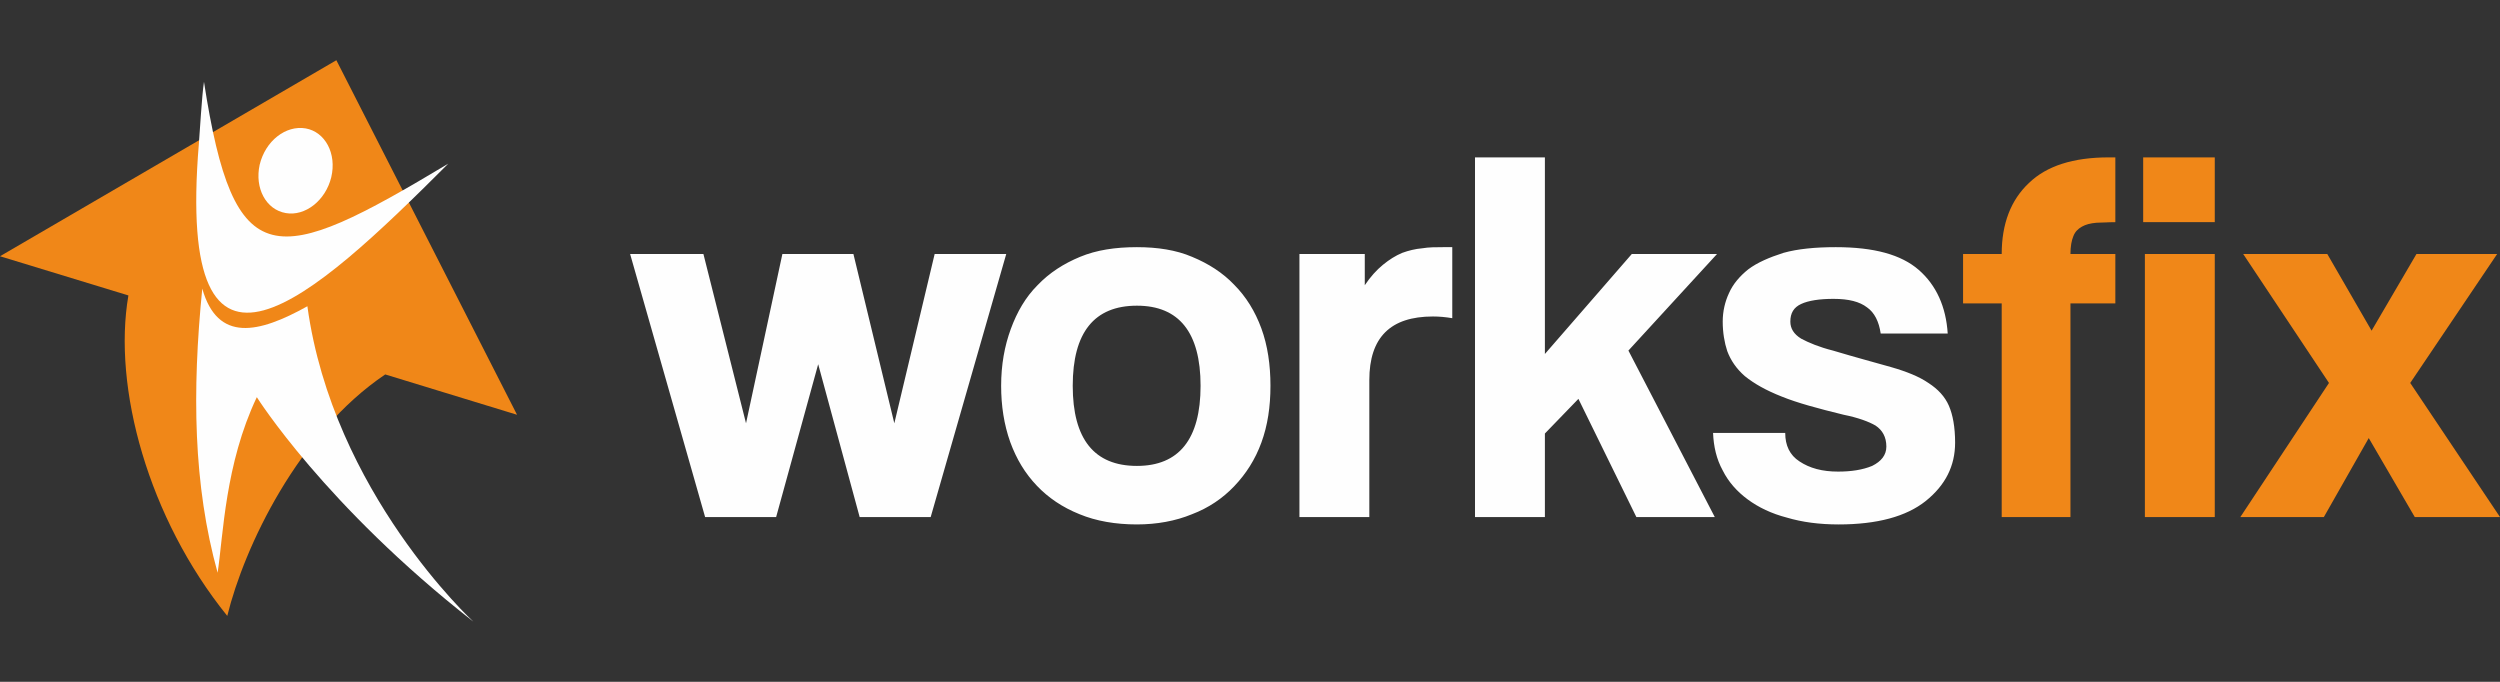
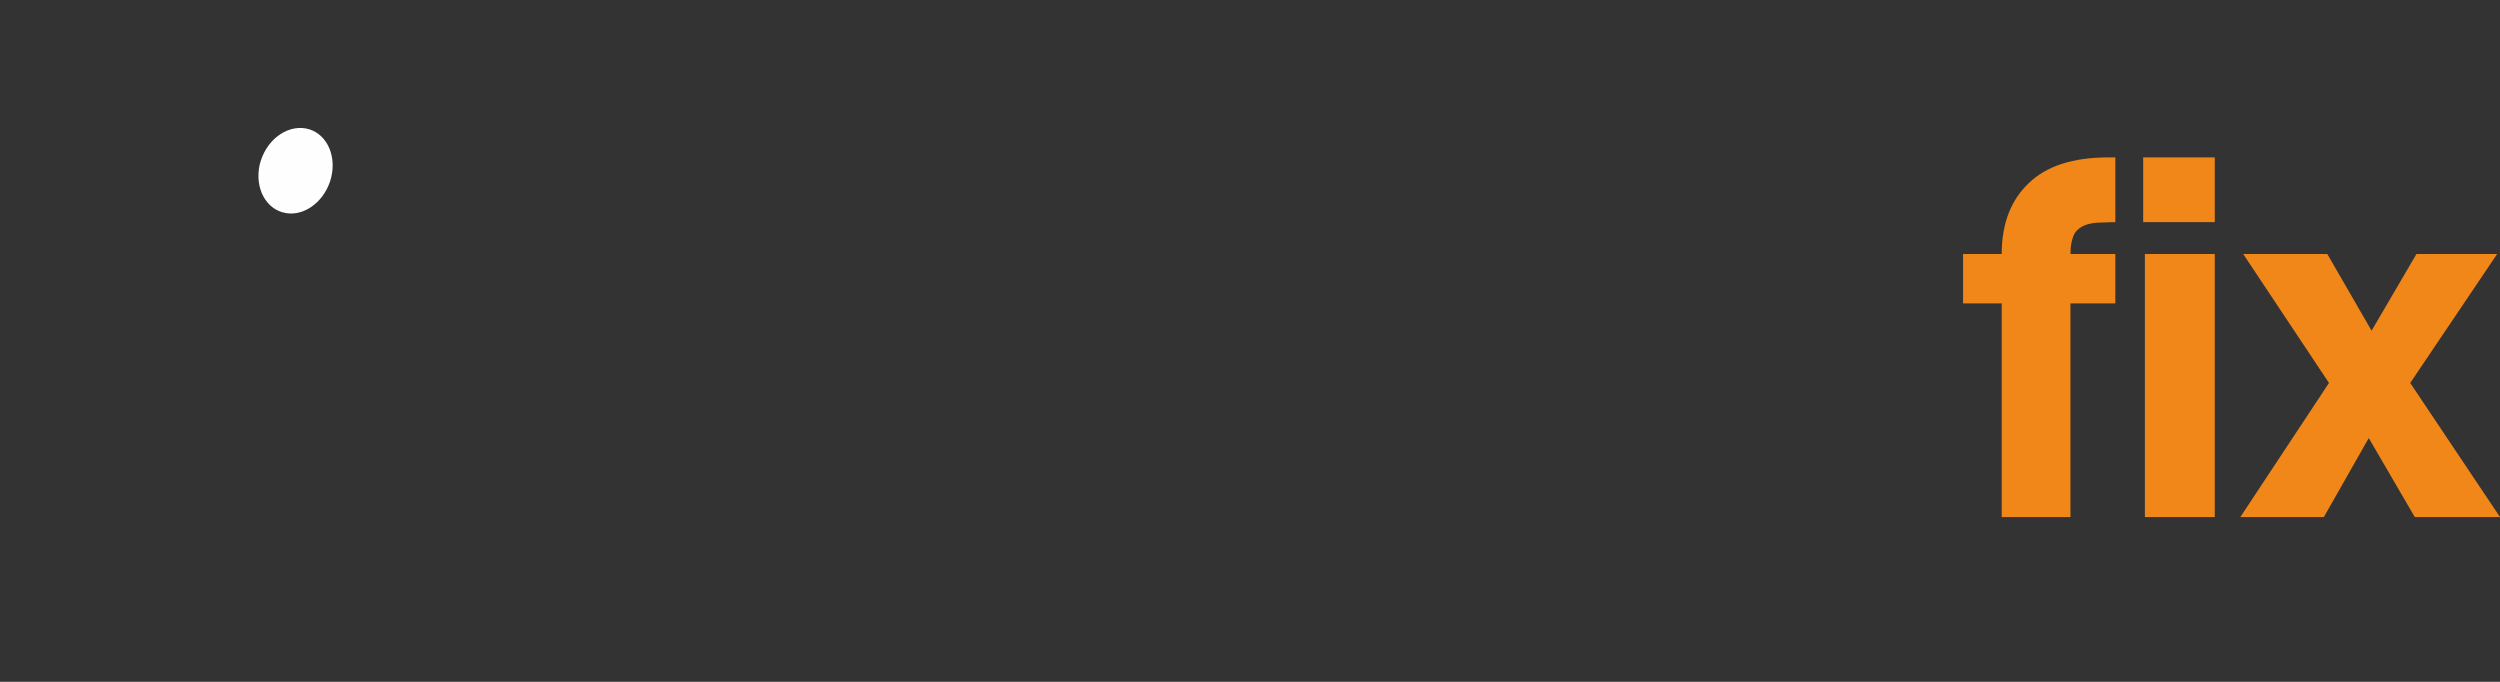
<svg xmlns="http://www.w3.org/2000/svg" xml:space="preserve" width="44mm" height="12mm" version="1.1" style="shape-rendering:geometricPrecision; text-rendering:geometricPrecision; image-rendering:optimizeQuality; fill-rule:evenodd; clip-rule:evenodd" viewBox="0 0 4400 1200">
  <rect x="0" y="0" width="4400" height="1200" fill="#333333" stroke="none" />
  <defs>
    <style type="text/css"> .fil0 {fill:#FEFEFE} .fil1 {fill:#F08718} </style>
  </defs>
  <g id="Warstwa_x0020_1">
    <g id="_516695944">
-       <path class="fil0" d="M1513 910l-73 -269 -74 269 -125 0 -132 -463 129 0 75 298 64 -298 125 0 72 298 71 -298 126 0 -133 463 -125 0zm488 -90c74,0 112,-47 112,-141 0,-94 -38,-141 -112,-141 -75,0 -113,47 -113,141 0,94 38,141 113,141zm0 103c-38,0 -72,-6 -101,-18 -30,-12 -55,-29 -75,-50 -21,-22 -36,-47 -47,-77 -11,-31 -16,-64 -16,-99 0,-37 6,-70 17,-100 11,-30 26,-56 47,-77 21,-22 46,-38 75,-50 29,-12 62,-17 100,-17 36,0 69,5 97,17 29,12 54,28 74,49 21,21 37,47 48,77 11,30 16,64 16,101 0,37 -5,70 -16,100 -11,30 -27,55 -48,77 -20,21 -45,38 -74,49 -29,12 -62,18 -97,18zm286 -13l0 -463 115 0 0 55c10,-15 21,-27 32,-36 11,-9 22,-16 34,-21 11,-4 23,-7 35,-8 12,-2 24,-2 37,-2l16 0 0 125c-12,-2 -23,-3 -34,-3 -75,0 -112,37 -112,112l0 241 -123 0zm593 0l-102 -208 -59 61 0 147 -123 0 0 -633 123 0 0 346 153 -176 150 0 -156 170 152 293 -138 0zm430 -323c-3,-21 -11,-37 -24,-46 -13,-10 -32,-15 -59,-15 -25,0 -44,3 -57,9 -13,6 -19,16 -19,31 0,12 6,22 19,30 13,7 32,15 56,21 40,12 74,21 102,29 28,8 50,17 66,28 17,11 29,24 36,40 7,16 11,38 11,65 0,41 -17,75 -52,103 -34,27 -85,41 -153,41 -34,0 -64,-4 -91,-12 -27,-7 -50,-18 -69,-32 -19,-14 -34,-31 -44,-51 -11,-20 -16,-42 -17,-66l127 0c0,22 8,39 25,50 18,12 40,18 68,18 23,0 43,-3 60,-10 16,-8 25,-19 25,-34 0,-17 -7,-29 -19,-37 -12,-7 -31,-14 -56,-19 -45,-11 -82,-21 -109,-32 -28,-11 -49,-23 -65,-36 -15,-13 -25,-28 -31,-44 -5,-15 -8,-33 -8,-52 0,-18 4,-35 11,-50 7,-16 19,-30 34,-42 16,-12 37,-21 62,-29 25,-7 56,-10 92,-10 67,0 115,13 146,40 31,27 48,65 51,112l-118 0z" />
      <path class="fil1" d="M3523 447l-68 0 0 87 68 0 0 376 121 0 0 -376 79 0 0 -87 -79 0c0,-13 2,-24 5,-31 3,-8 8,-13 15,-17 7,-4 15,-6 26,-7 9,0 20,-1 33,-1l0 -114 -12 0c-62,0 -109,15 -140,45 -32,30 -48,72 -48,125zm425 0l151 227 -156 236 147 0 79 -139 81 139 150 0 -158 -236 153 -227 -142 0 -79 135 -78 -135 -148 0zm-173 0l0 463 123 0 0 -463 -123 0zm-3 -56l126 0 0 -114 -126 0 0 114z" />
-       <path class="fil1" d="M226 520c-28,162 35,392 174,564 30,-122 125,-322 278,-425l232 71 -318 -624 -592 345 226 69z" />
-       <path class="fil0" d="M789 288c-305,183 -377,199 -430,-144 -4,27 -7,85 -9,109 -41,495 199,275 439,35z" />
-       <path class="fil0" d="M833 1094c0,0 -247,-227 -292,-555 -86,48 -158,64 -185,-31 -18,181 -16,345 27,500 10,-66 13,-191 69,-309 0,0 120,191 381,395z" />
      <path class="fil0" d="M538 226c-35,-6 -71,22 -81,64 -9,41 11,79 46,85 34,6 70,-22 80,-63 10,-42 -11,-80 -45,-86z" />
    </g>
  </g>
</svg>